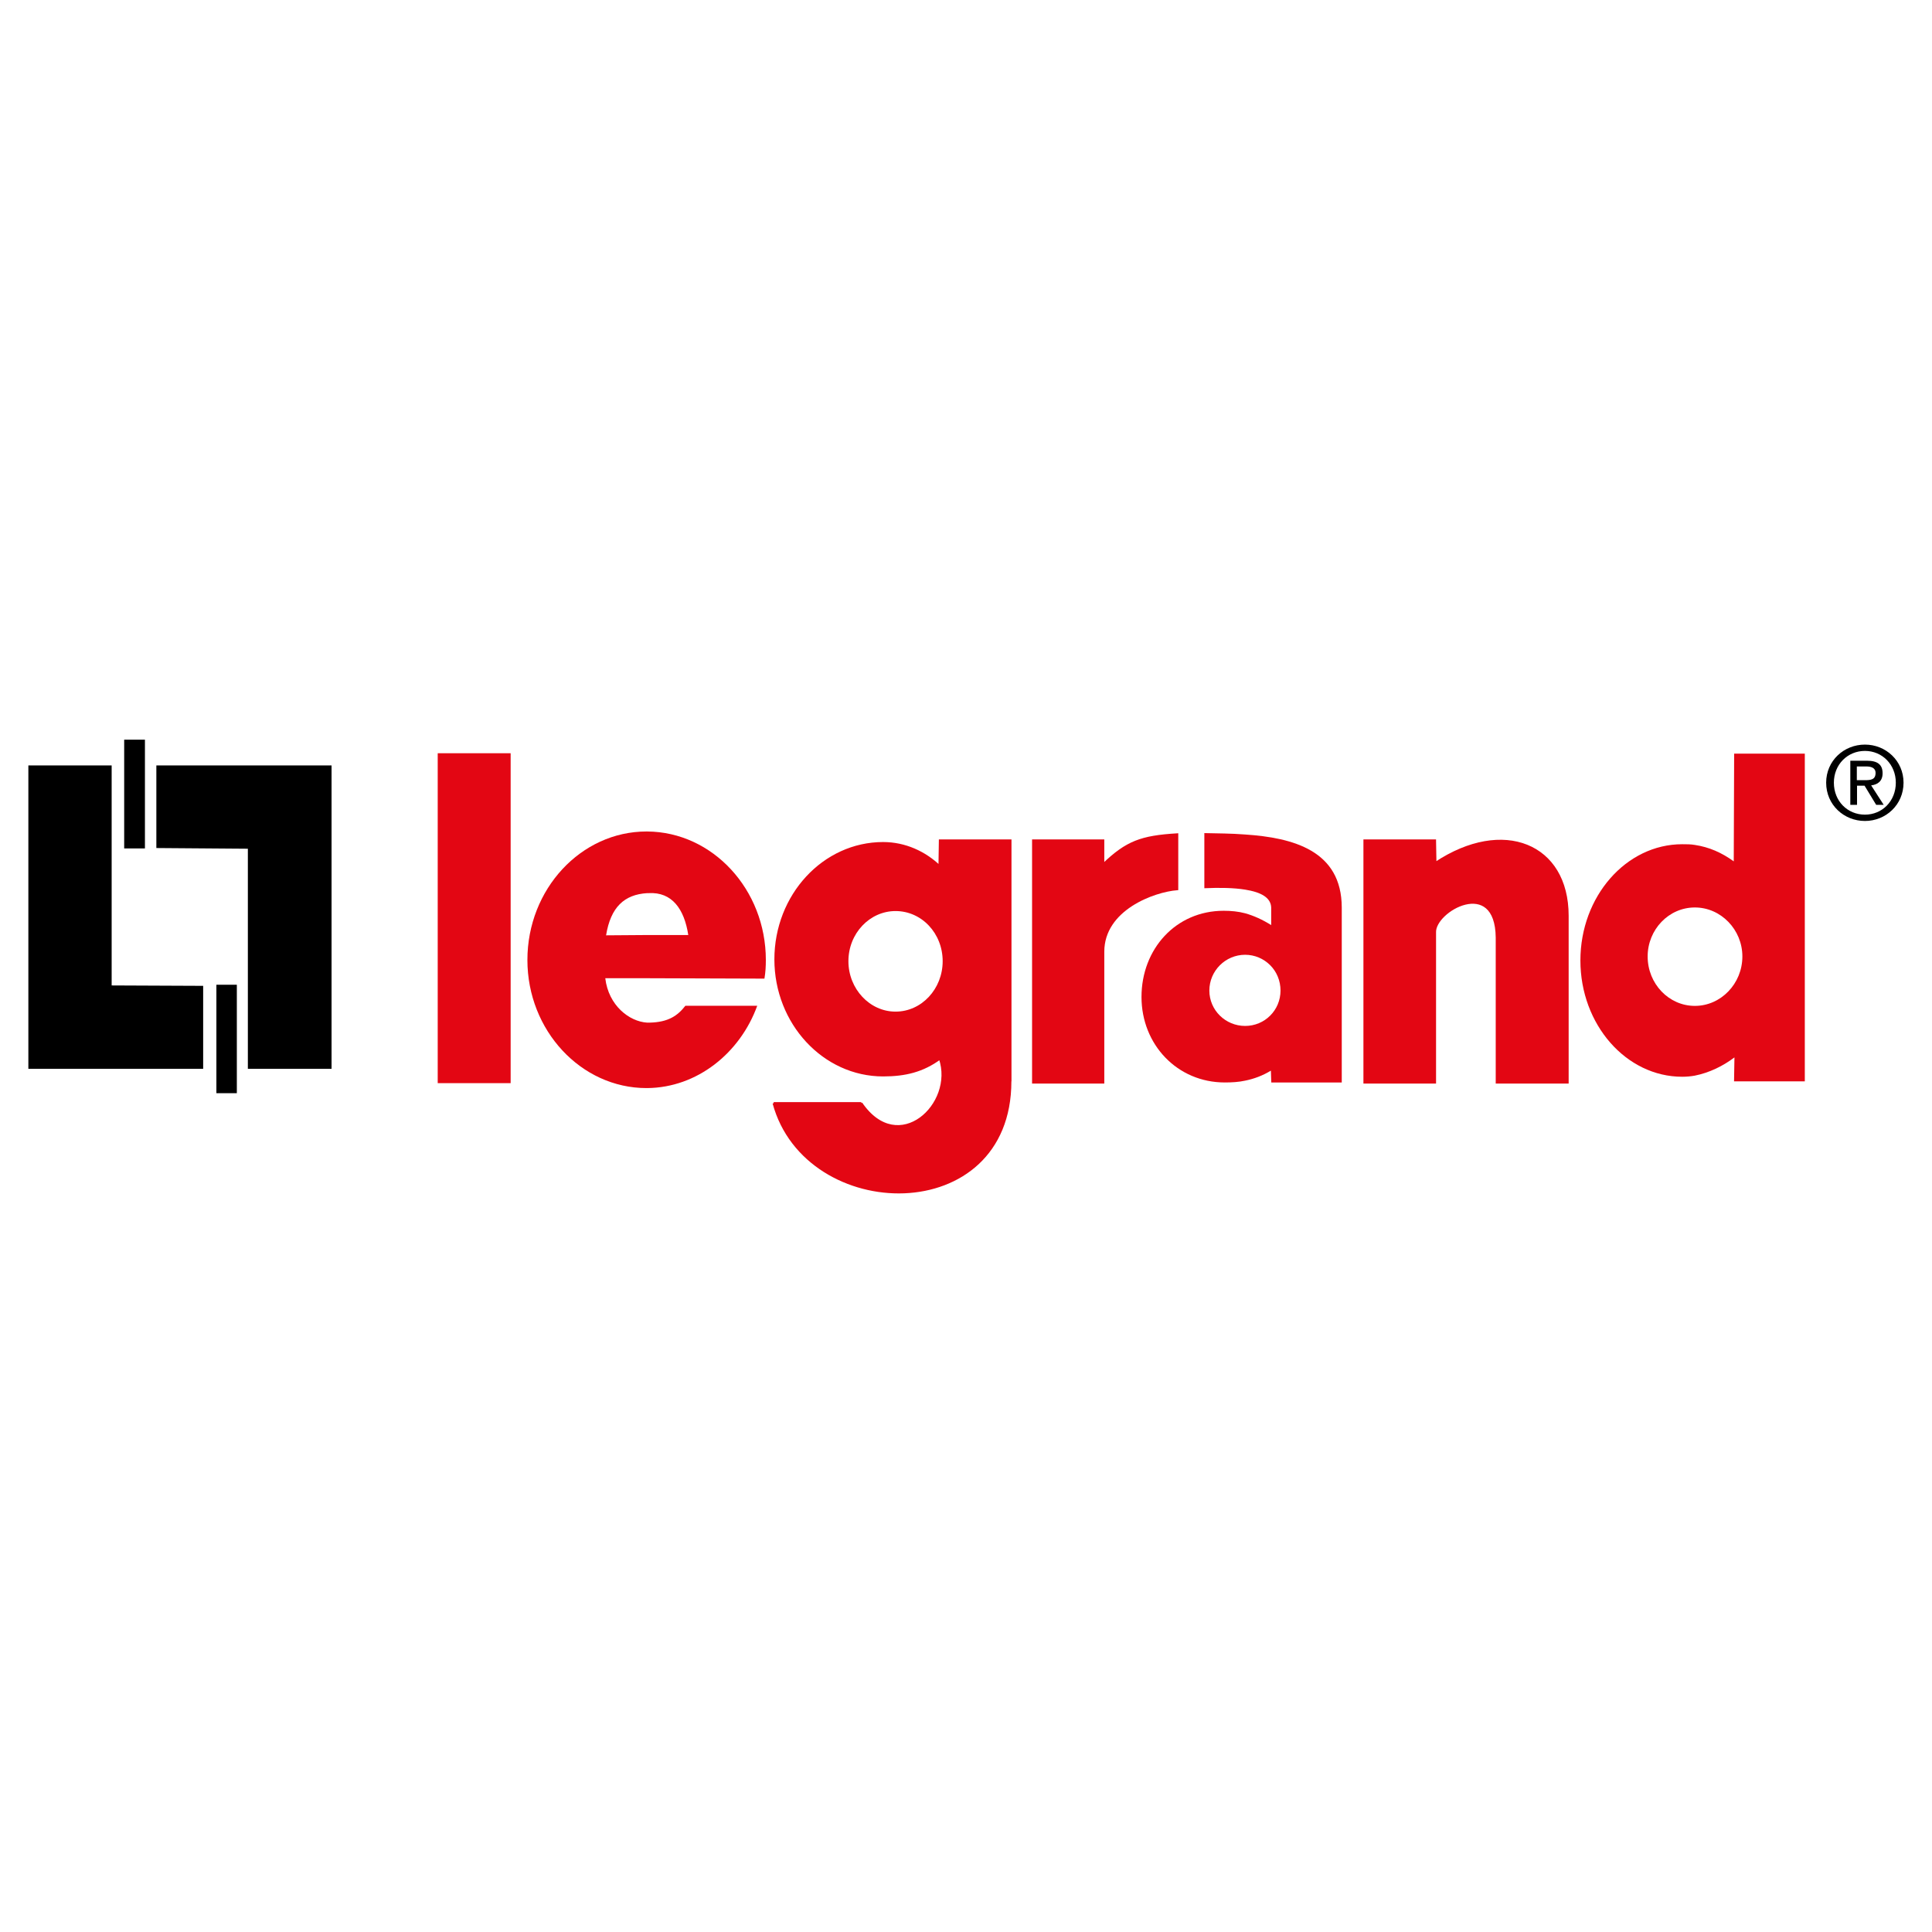
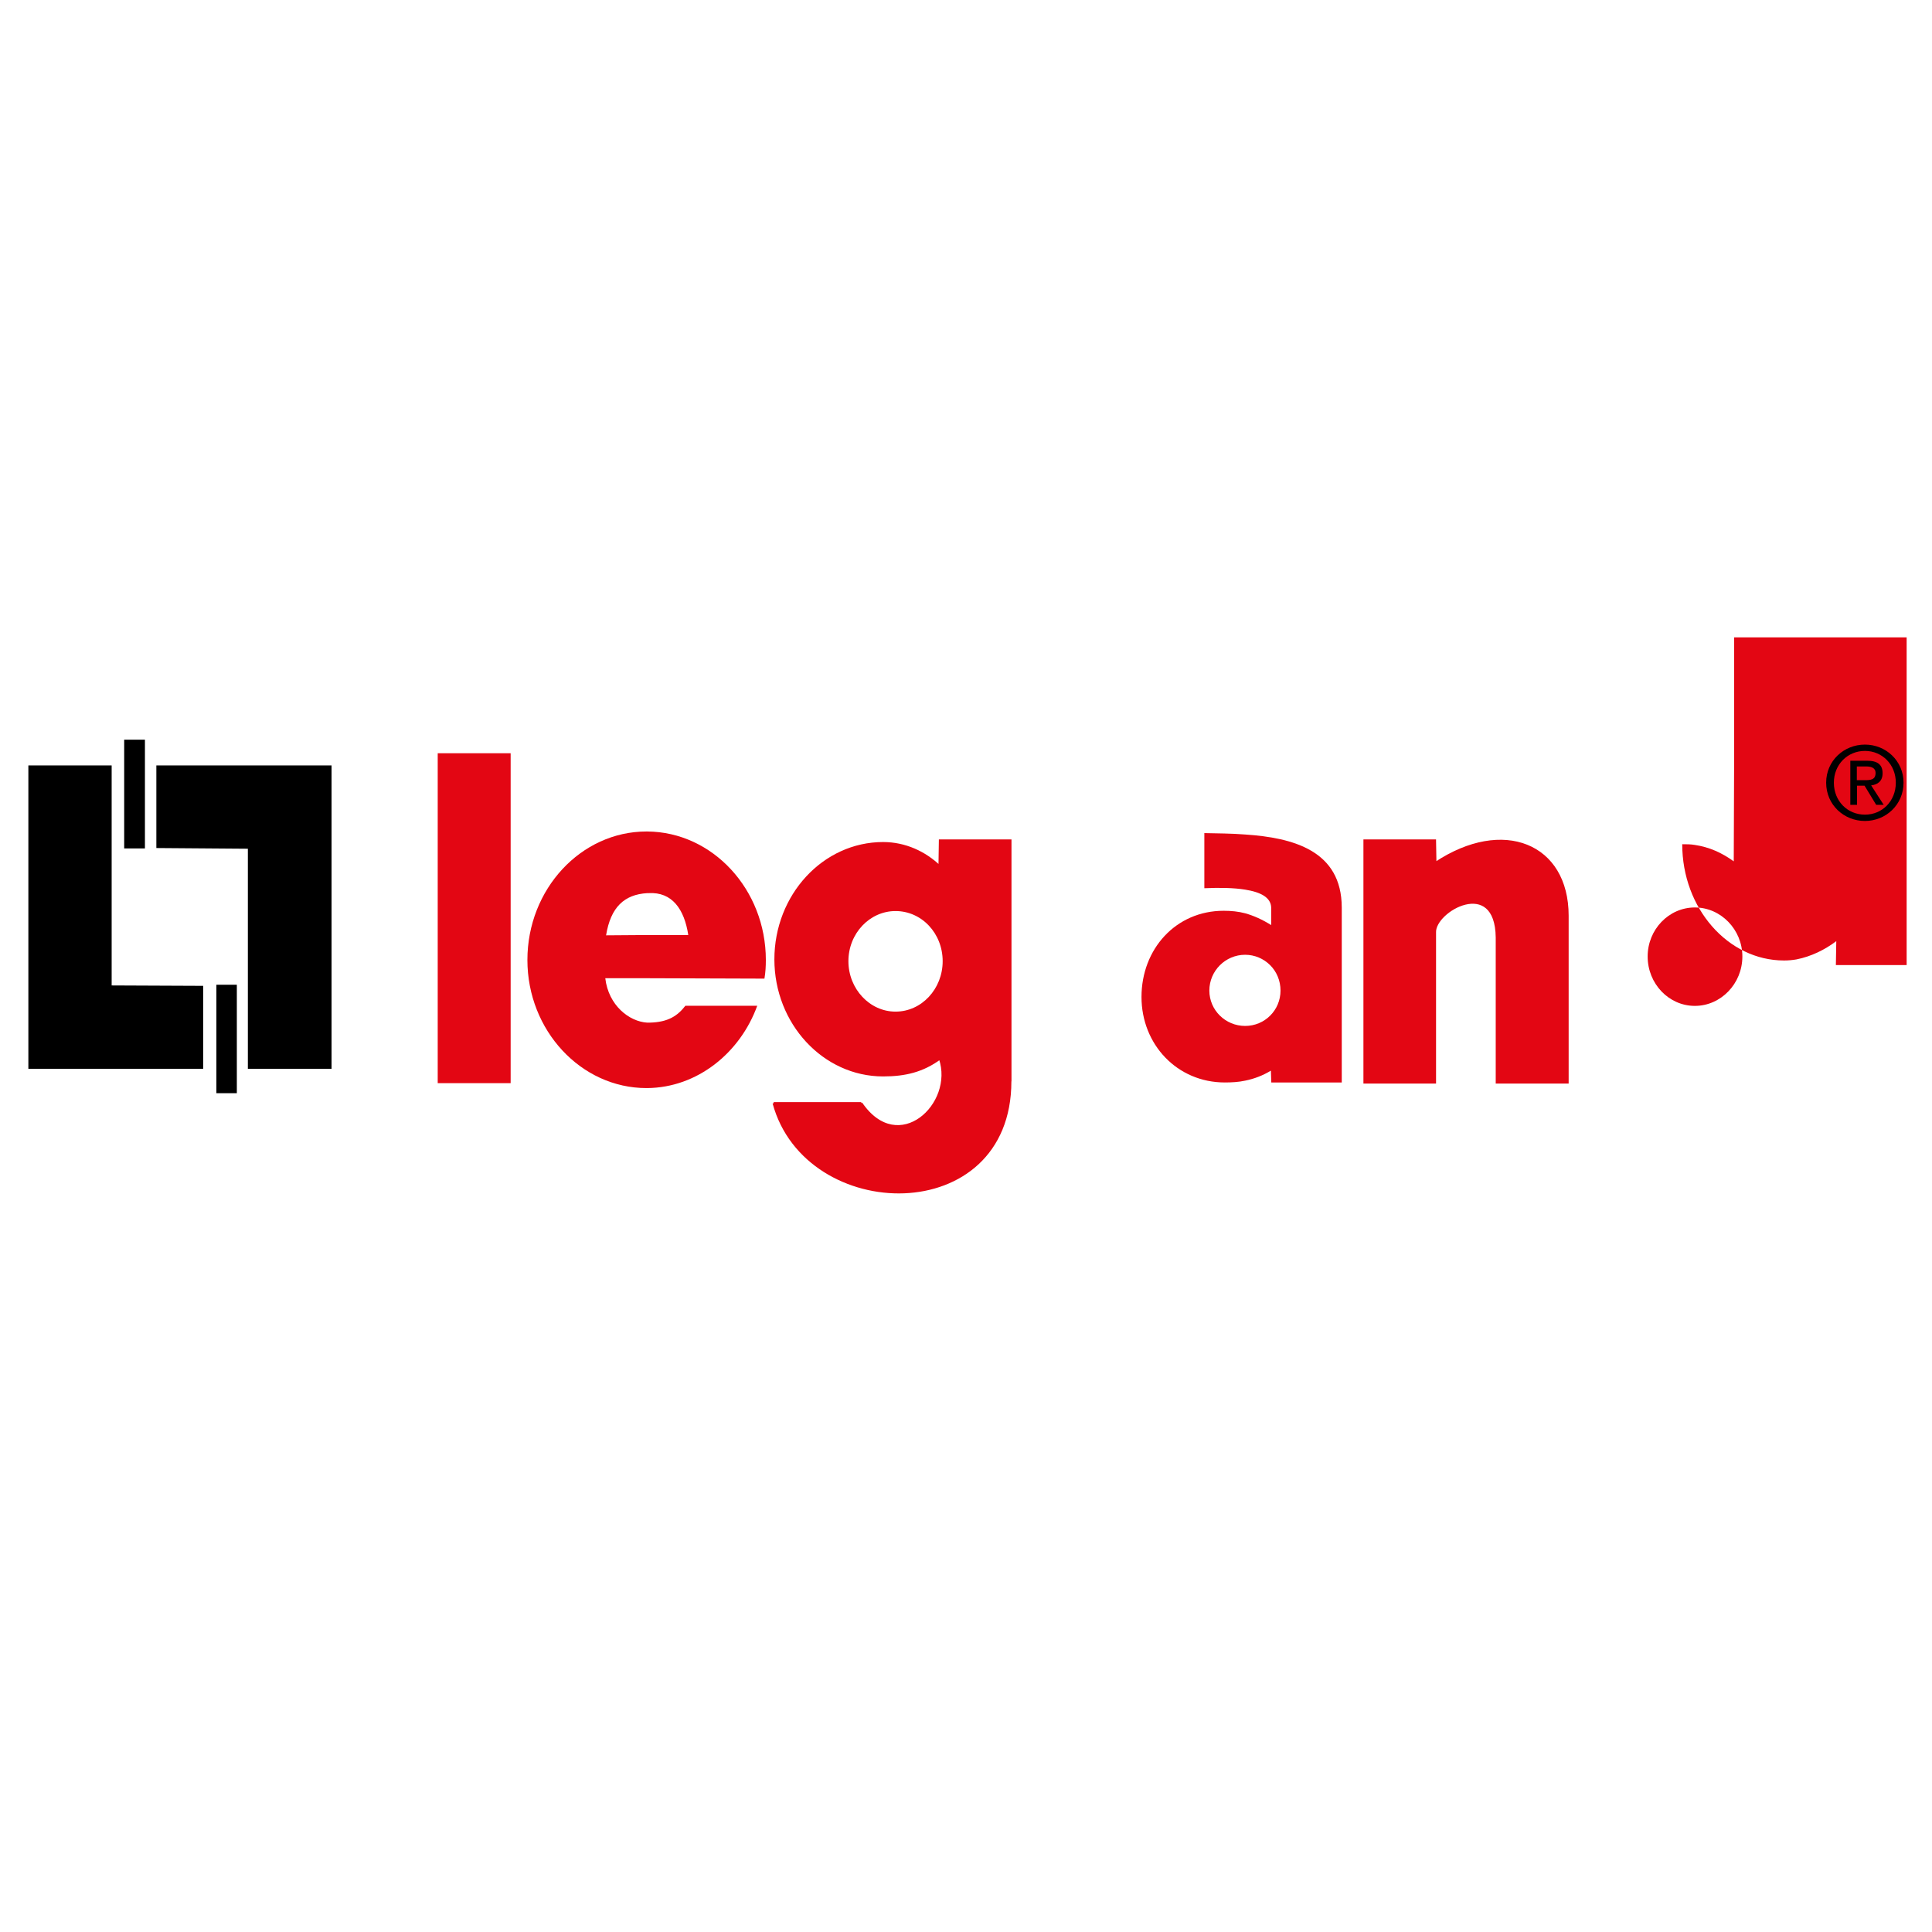
<svg xmlns="http://www.w3.org/2000/svg" version="1.1" id="Layer_1" x="0px" y="0px" viewBox="0 0 192.76 192.76" style="enable-background:new 0 0 192.76 192.76;" xml:space="preserve">
  <style type="text/css"> .st0{fill-rule:evenodd;clip-rule:evenodd;fill:#FFFFFF;} .st1{fill-rule:evenodd;clip-rule:evenodd;} .st2{fill-rule:evenodd;clip-rule:evenodd;fill:#E30613;stroke:#E30613;stroke-width:0.216;stroke-miterlimit:2.613;} .st3{fill-rule:evenodd;clip-rule:evenodd;fill:#E30613;} .st4{fill:none;stroke:#E30613;stroke-width:0.216;stroke-miterlimit:2.613;} </style>
  <g>
    <polygon class="st0" points="0,0 192.76,0 192.76,192.76 0,192.76 0,0 " />
    <polygon class="st1" points="2.83,76.37 11.14,76.37 11.14,98.32 20.27,98.36 20.27,106.64 2.83,106.64 2.83,76.37 " />
    <polygon class="st1" points="33.08,106.64 24.73,106.64 24.73,84.68 15.6,84.61 15.6,76.37 33.08,76.37 33.08,106.64 " />
    <polygon class="st1" points="12.39,73.8 14.46,73.8 14.46,84.65 12.39,84.65 12.39,73.8 " />
    <polygon class="st1" points="21.59,98.25 23.63,98.25 23.63,109.07 21.59,109.07 21.59,98.25 " />
    <polygon class="st2" points="43.78,75.26 50.84,75.26 50.84,107.96 43.78,107.96 43.78,75.26 " />
-     <path class="st2" d="M103.08,83.86h6.99v2.39c2.35-2.25,3.78-2.78,7.38-3v5.46c-2.32,0.18-7.38,2-7.38,6.25V108h-6.99V83.86 L103.08,83.86z" />
    <path class="st2" d="M143.21,86.11l-0.04-2.25h-7.03V108h7.03V93.04c-0.11-2.18,6.1-5.68,6.17,0.5V108h7.06V91.36 C156.4,84.26,149.98,81.61,143.21,86.11L143.21,86.11z" />
    <path class="st3" d="M124.23,83.26c-1.39-0.11-2.78-0.11-4.07-0.14v5.5c1.53-0.07,2.96-0.04,4.07,0.14 c1.57,0.25,2.57,0.79,2.6,1.79v1.75c-0.86-0.54-1.71-0.93-2.6-1.18c-0.68-0.18-1.39-0.25-2.14-0.25c-4.78,0-8.2,3.82-8.2,8.6 c0,4.75,3.57,8.53,8.31,8.53c0.71,0,1.39-0.04,2.03-0.18c0.89-0.18,1.75-0.5,2.57-1l0.04,1.18h7.03V90.54 C133.86,84.86,129.01,83.58,124.23,83.26L124.23,83.26z M124.23,102.36c-1.96,0-3.57-1.57-3.57-3.53s1.6-3.57,3.57-3.57 c0.96,0,1.85,0.39,2.5,1.04c0.64,0.64,1.03,1.54,1.03,2.53C127.76,100.79,126.19,102.36,124.23,102.36L124.23,102.36z" />
-     <path class="st3" d="M173.02,75.19l-0.04,10.75c-1.18-0.86-2.46-1.43-3.89-1.64c-0.39-0.07-0.82-0.07-1.25-0.07 c-5.6,0-10.16,5.21-10.16,11.6c0,6.39,4.56,11.6,10.16,11.6c0.43,0,0.86-0.04,1.25-0.11c1.46-0.29,2.82-0.96,3.96-1.82l-0.04,2.39 h7.06v-32.7H173.02L173.02,75.19z M169.1,100.36c-2.6,0-4.71-2.21-4.71-4.93c0-2.68,2.1-4.89,4.71-4.89c2.6,0,4.74,2.21,4.74,4.89 C173.84,98.14,171.7,100.36,169.1,100.36L169.1,100.36z" />
+     <path class="st3" d="M173.02,75.19l-0.04,10.75c-1.18-0.86-2.46-1.43-3.89-1.64c-0.39-0.07-0.82-0.07-1.25-0.07 c0,6.39,4.56,11.6,10.16,11.6c0.43,0,0.86-0.04,1.25-0.11c1.46-0.29,2.82-0.96,3.96-1.82l-0.04,2.39 h7.06v-32.7H173.02L173.02,75.19z M169.1,100.36c-2.6,0-4.71-2.21-4.71-4.93c0-2.68,2.1-4.89,4.71-4.89c2.6,0,4.74,2.21,4.74,4.89 C173.84,98.14,171.7,100.36,169.1,100.36L169.1,100.36z" />
    <path class="st3" d="M76.27,97.64c0.11-0.64,0.14-1.25,0.14-1.86c0-7.03-5.31-12.78-11.84-12.82c-0.04,0-0.04,0-0.07,0 c-6.53,0-11.88,5.75-11.88,12.82c0,7.03,5.35,12.78,11.88,12.78c0.04,0,0.04,0,0.07,0c4.99-0.04,9.27-3.5,10.98-8.21h-7.17 c-0.78,1-1.71,1.64-3.57,1.68c-0.07,0-0.18,0-0.25,0c-1.78-0.11-3.85-1.71-4.17-4.43h4.17L76.27,97.64L76.27,97.64z M60.47,93.32 c0.46-2.82,1.82-4.07,4.1-4.21c0.04,0,0.11,0,0.14,0c2.35-0.14,3.57,1.61,3.96,4.18h-4.1L60.47,93.32L60.47,93.32z" />
    <path class="st3" d="M93.78,83.86l-0.04,2.57c-1.18-1.11-2.67-1.93-4.39-2.21c-0.39-0.07-0.82-0.11-1.25-0.11 c-5.92,0-10.74,5.21-10.74,11.6c0,6.35,4.81,11.57,10.74,11.57c0.43,0,0.86,0,1.25-0.04c1.64-0.14,3.07-0.64,4.42-1.64 c1.14,3.28-1.46,6.96-4.42,6.75c-1.18-0.07-2.39-0.75-3.42-2.28h-8.74c1.53,5.68,6.92,8.78,12.16,8.89 c5.81,0.14,11.45-3.39,11.45-11.07V83.86H93.78L93.78,83.86z M89.35,101.04c-2.64,0-4.81-2.32-4.81-5.14 c0-2.82,2.18-5.11,4.81-5.11c2.68,0,4.81,2.28,4.81,5.11C94.17,98.71,92.03,101.04,89.35,101.04L89.35,101.04z" />
    <path class="st4" d="M93.74,86.43l0.04-2.57h7.03v24.03 M100.8,107.89c0,14.6-20.36,14.17-23.61,2.18 M77.19,110.07h8.74 M85.93,110.07c3.71,5.43,9.41,0.11,7.85-4.46c-1.71,1.25-3.46,1.68-5.67,1.68c-5.92,0-10.74-5.21-10.74-11.57 c0-6.39,4.81-11.6,10.74-11.6c2.21,0,4.17,0.93,5.63,2.32 M89.35,90.79c2.68,0,4.81,2.28,4.81,5.11c0,2.82-2.14,5.14-4.81,5.14 c-2.64,0-4.81-2.32-4.81-5.14C84.54,93.07,86.71,90.79,89.35,90.79" />
    <path class="st1" d="M182.97,78.09c0-1.81,1.36-3.17,3.1-3.17c1.72,0,3.08,1.36,3.08,3.17c0,1.84-1.36,3.19-3.08,3.19 C184.33,81.28,182.97,79.93,182.97,78.09L182.97,78.09z M186.07,81.91c2.08,0,3.85-1.61,3.85-3.82c0-2.19-1.77-3.8-3.85-3.8 c-2.1,0-3.87,1.61-3.87,3.8C182.2,80.3,183.97,81.91,186.07,81.91L186.07,81.91z M185.26,78.39h0.77l1.16,1.91h0.75l-1.25-1.94 c0.65-0.08,1.14-0.42,1.14-1.21c0-0.87-0.51-1.25-1.55-1.25h-1.67v4.4h0.67V78.39L185.26,78.39z M185.26,77.83v-1.36h0.91 c0.46,0,0.96,0.1,0.96,0.65c0,0.68-0.5,0.72-1.07,0.72H185.26L185.26,77.83z" />
  </g>
</svg>